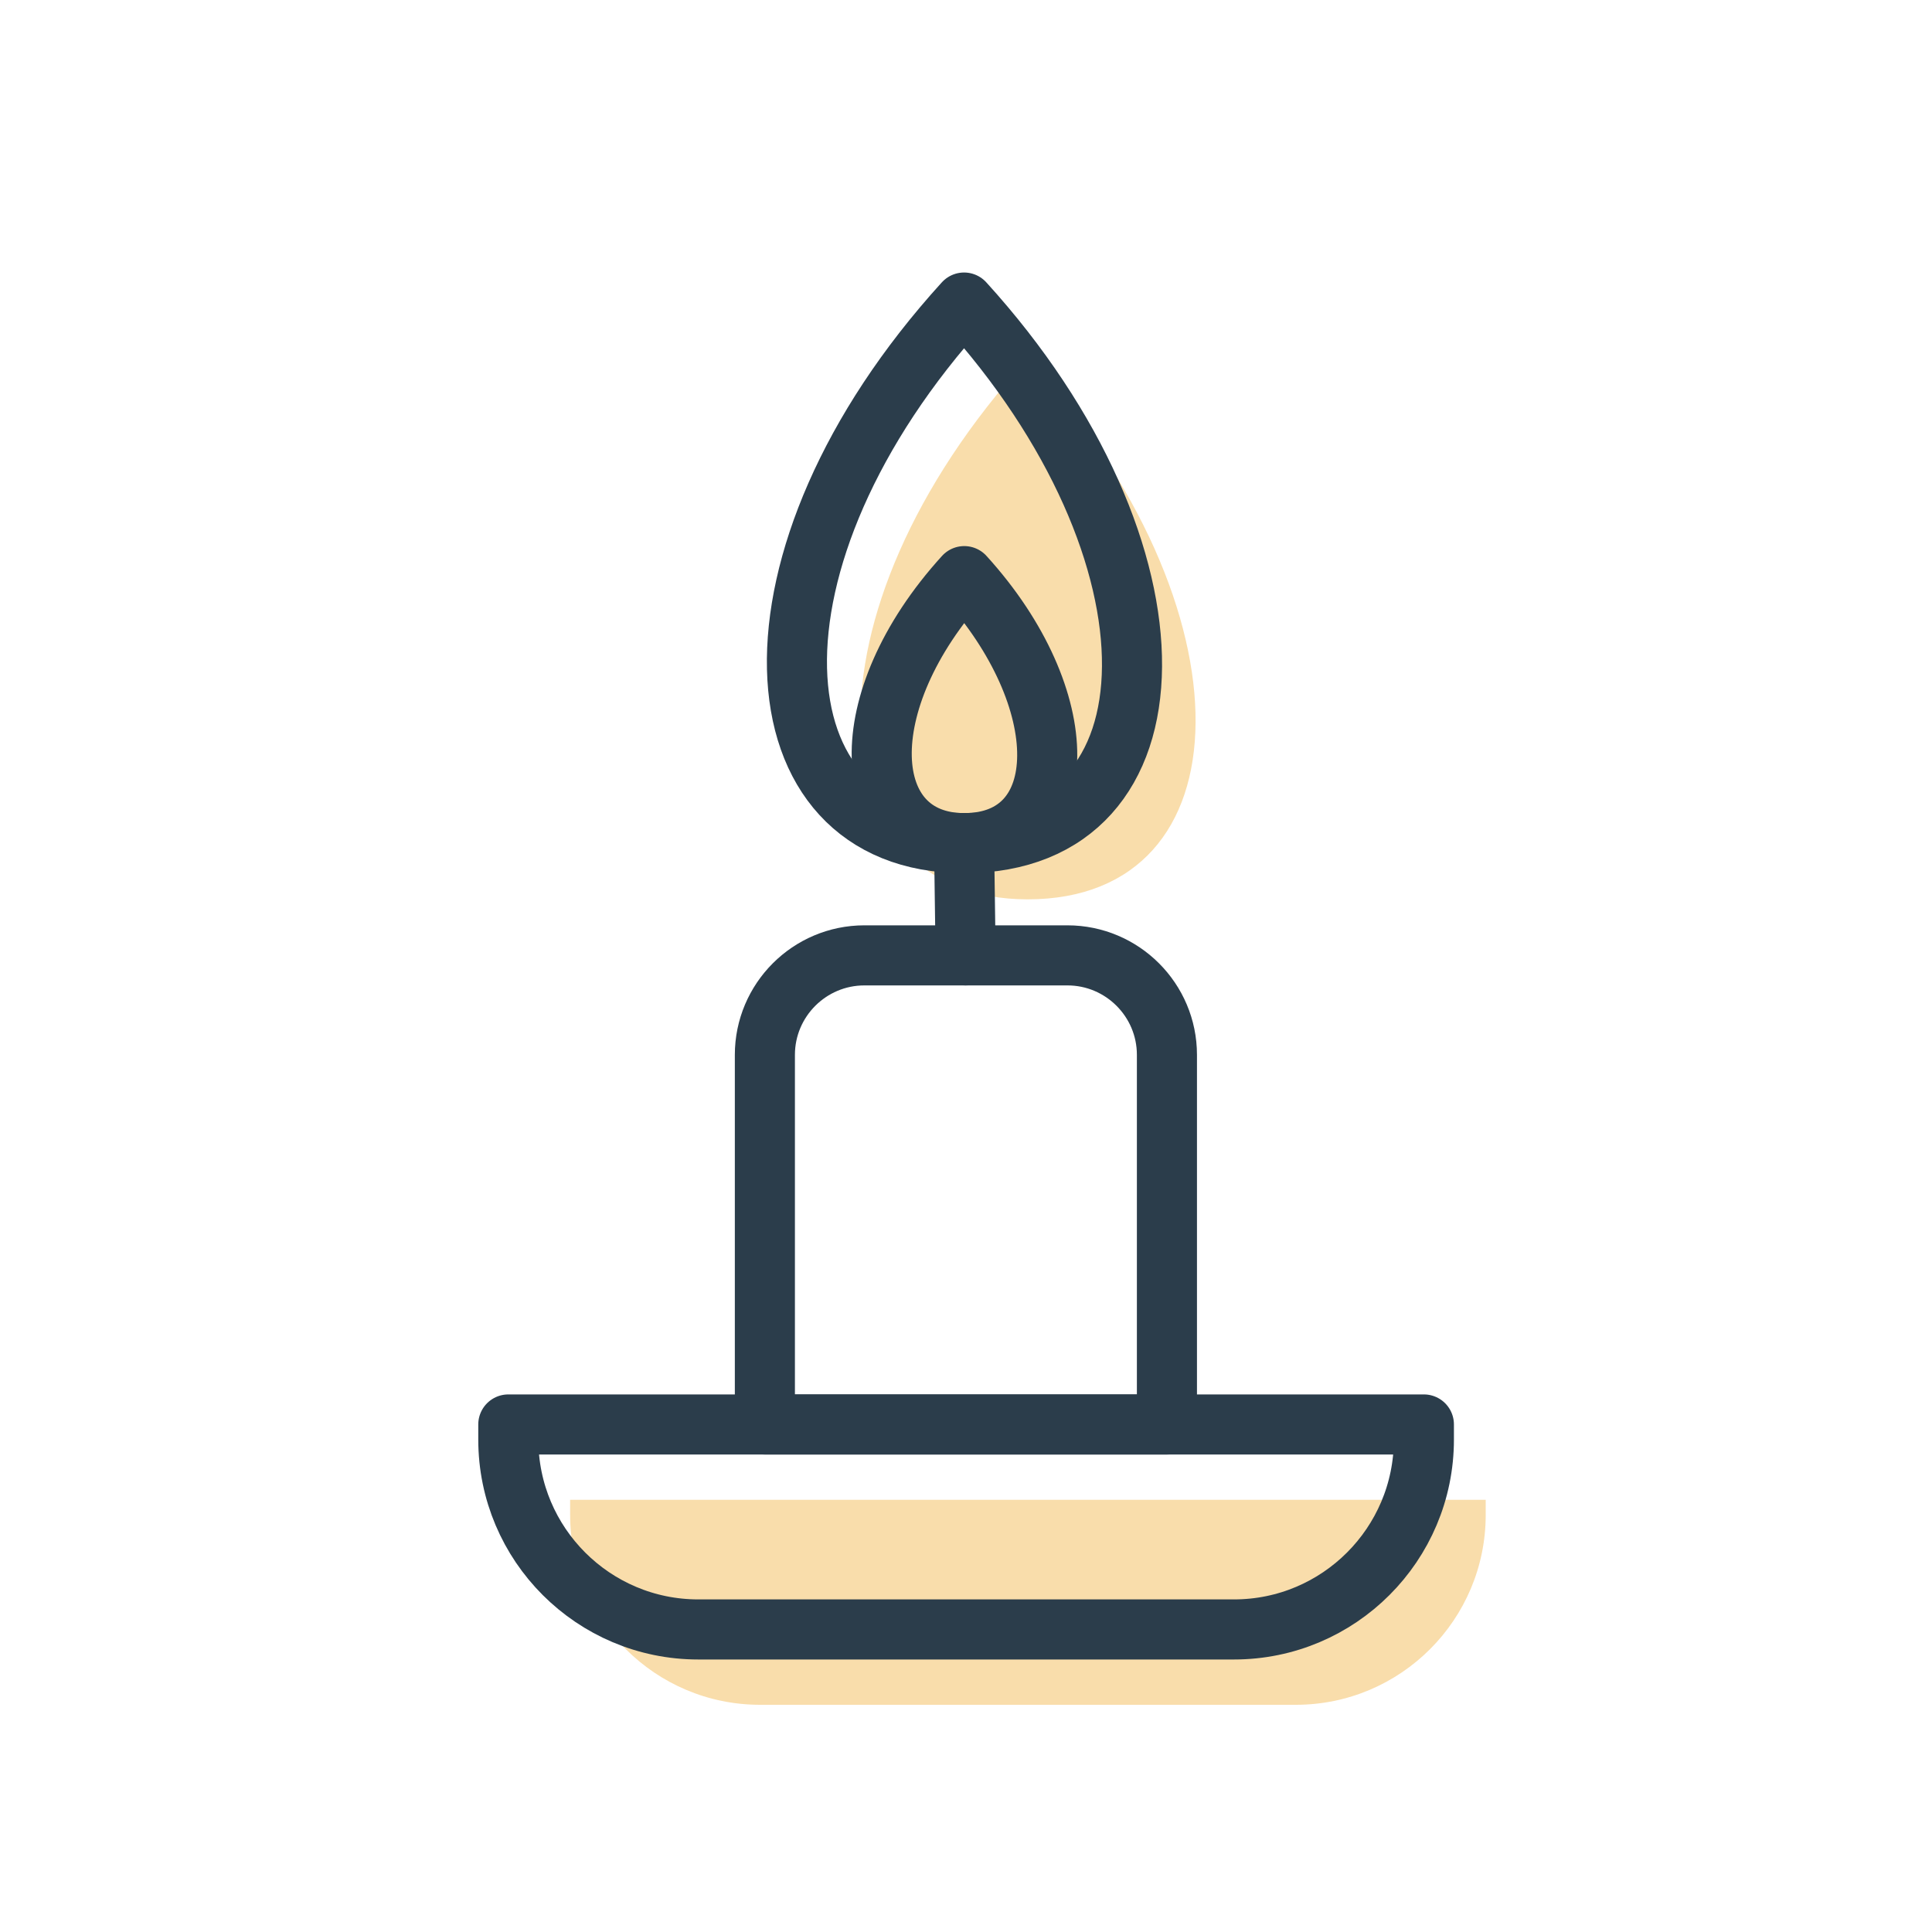
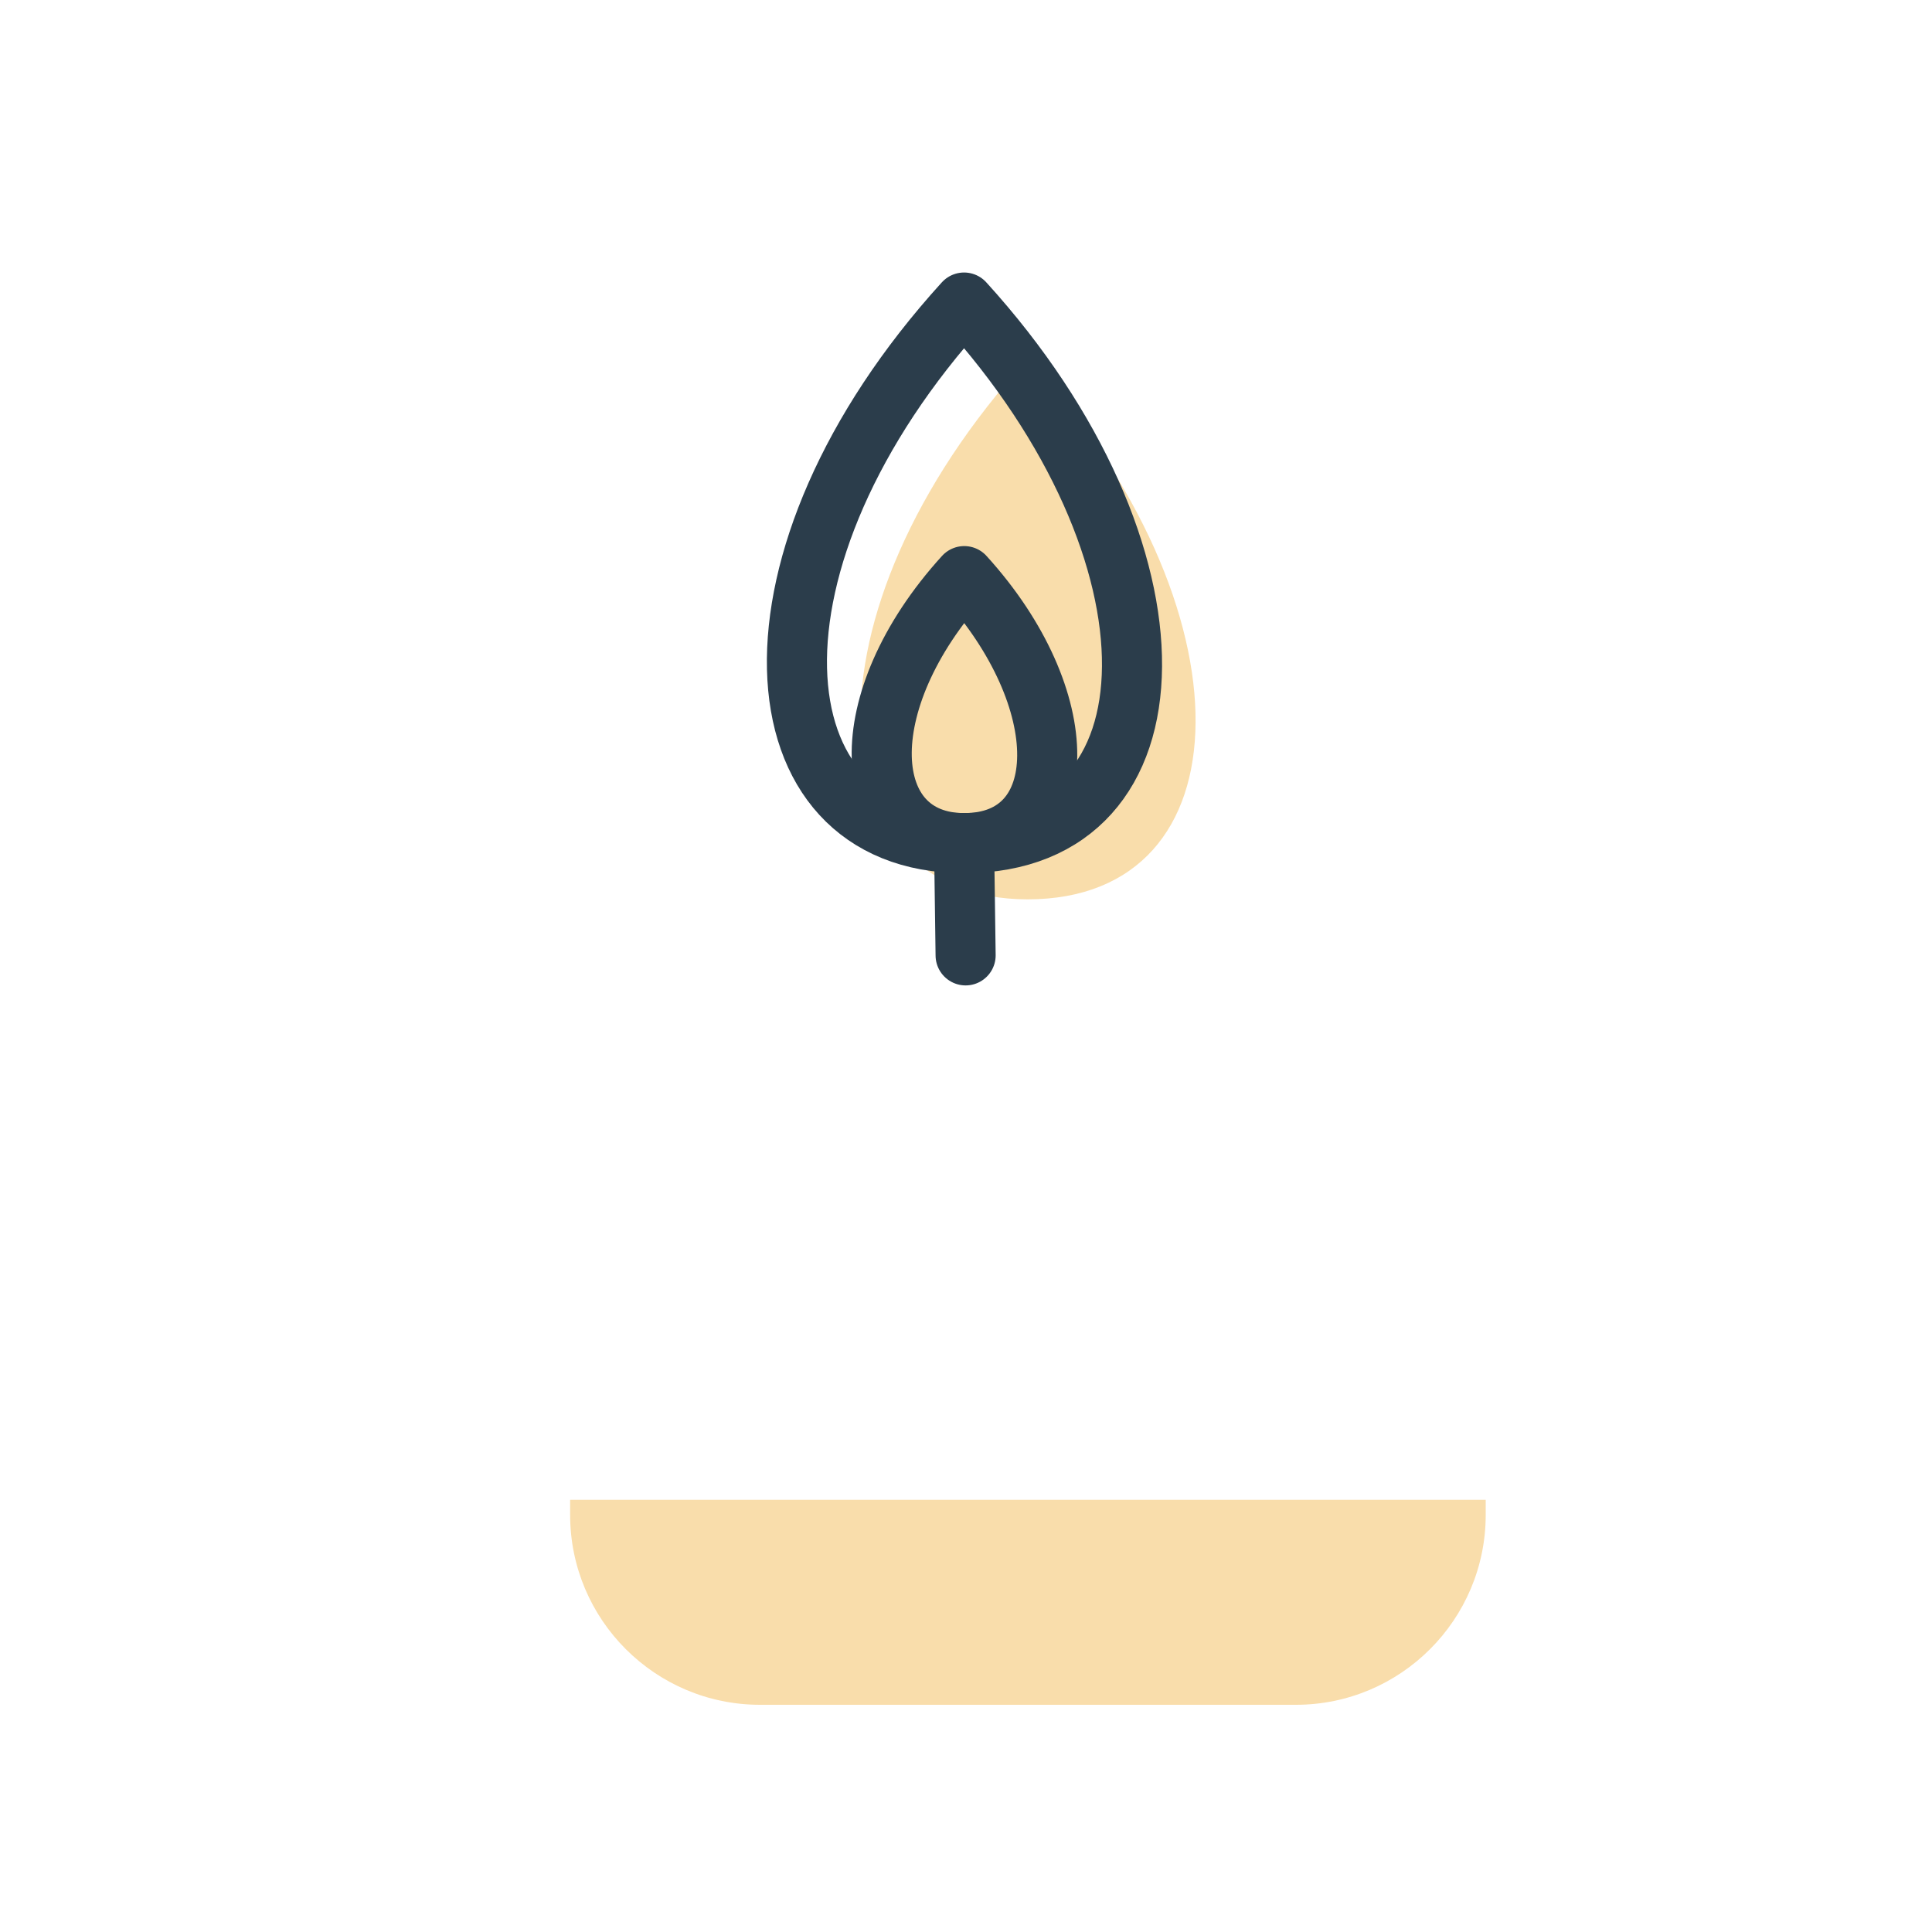
<svg xmlns="http://www.w3.org/2000/svg" id="Layer_1" data-name="Layer 1" viewBox="0 0 100 100">
  <defs>
    <style>
      .cls-1 {
        fill: none;
        stroke: #2b3d4b;
        stroke-linecap: round;
        stroke-linejoin: round;
        stroke-width: 3.11px;
      }

      .cls-2 {
        fill: #f9ddab;
      }
    </style>
  </defs>
  <path class="cls-2" d="M29.51,77.63h47.39v.78c0,5.42-4.4,9.83-9.83,9.83h-27.73c-5.42,0-9.83-4.4-9.83-9.83v-.78h0Z" />
  <path class="cls-2" d="M53.19,46.55c11.43,0,11.75-15.06,0-27.98-12.04,13.24-11.02,27.98,0,27.98Z" />
-   <path class="cls-1" d="M44.74,49.45h10.51c2.84,0,5.15,2.31,5.15,5.15v19.13h-20.81v-19.13c0-2.84,2.31-5.15,5.15-5.15Z" />
  <path class="cls-1" d="M49.9,43.64c11.43,0,11.75-15.06,0-27.98-12.04,13.24-11.02,27.98,0,27.98Z" />
  <path class="cls-1" d="M49.91,43.64c5.65,0,5.8-7.44,0-13.82-5.95,6.54-5.44,13.82,0,13.82Z" />
  <line class="cls-1" x1="49.9" y1="43.64" x2="49.98" y2="49.45" />
-   <path class="cls-1" d="M26.31,73.73h47.39v.78c0,5.42-4.4,9.83-9.83,9.83h-27.73c-5.42,0-9.83-4.4-9.83-9.83v-.78h0Z" />
</svg>